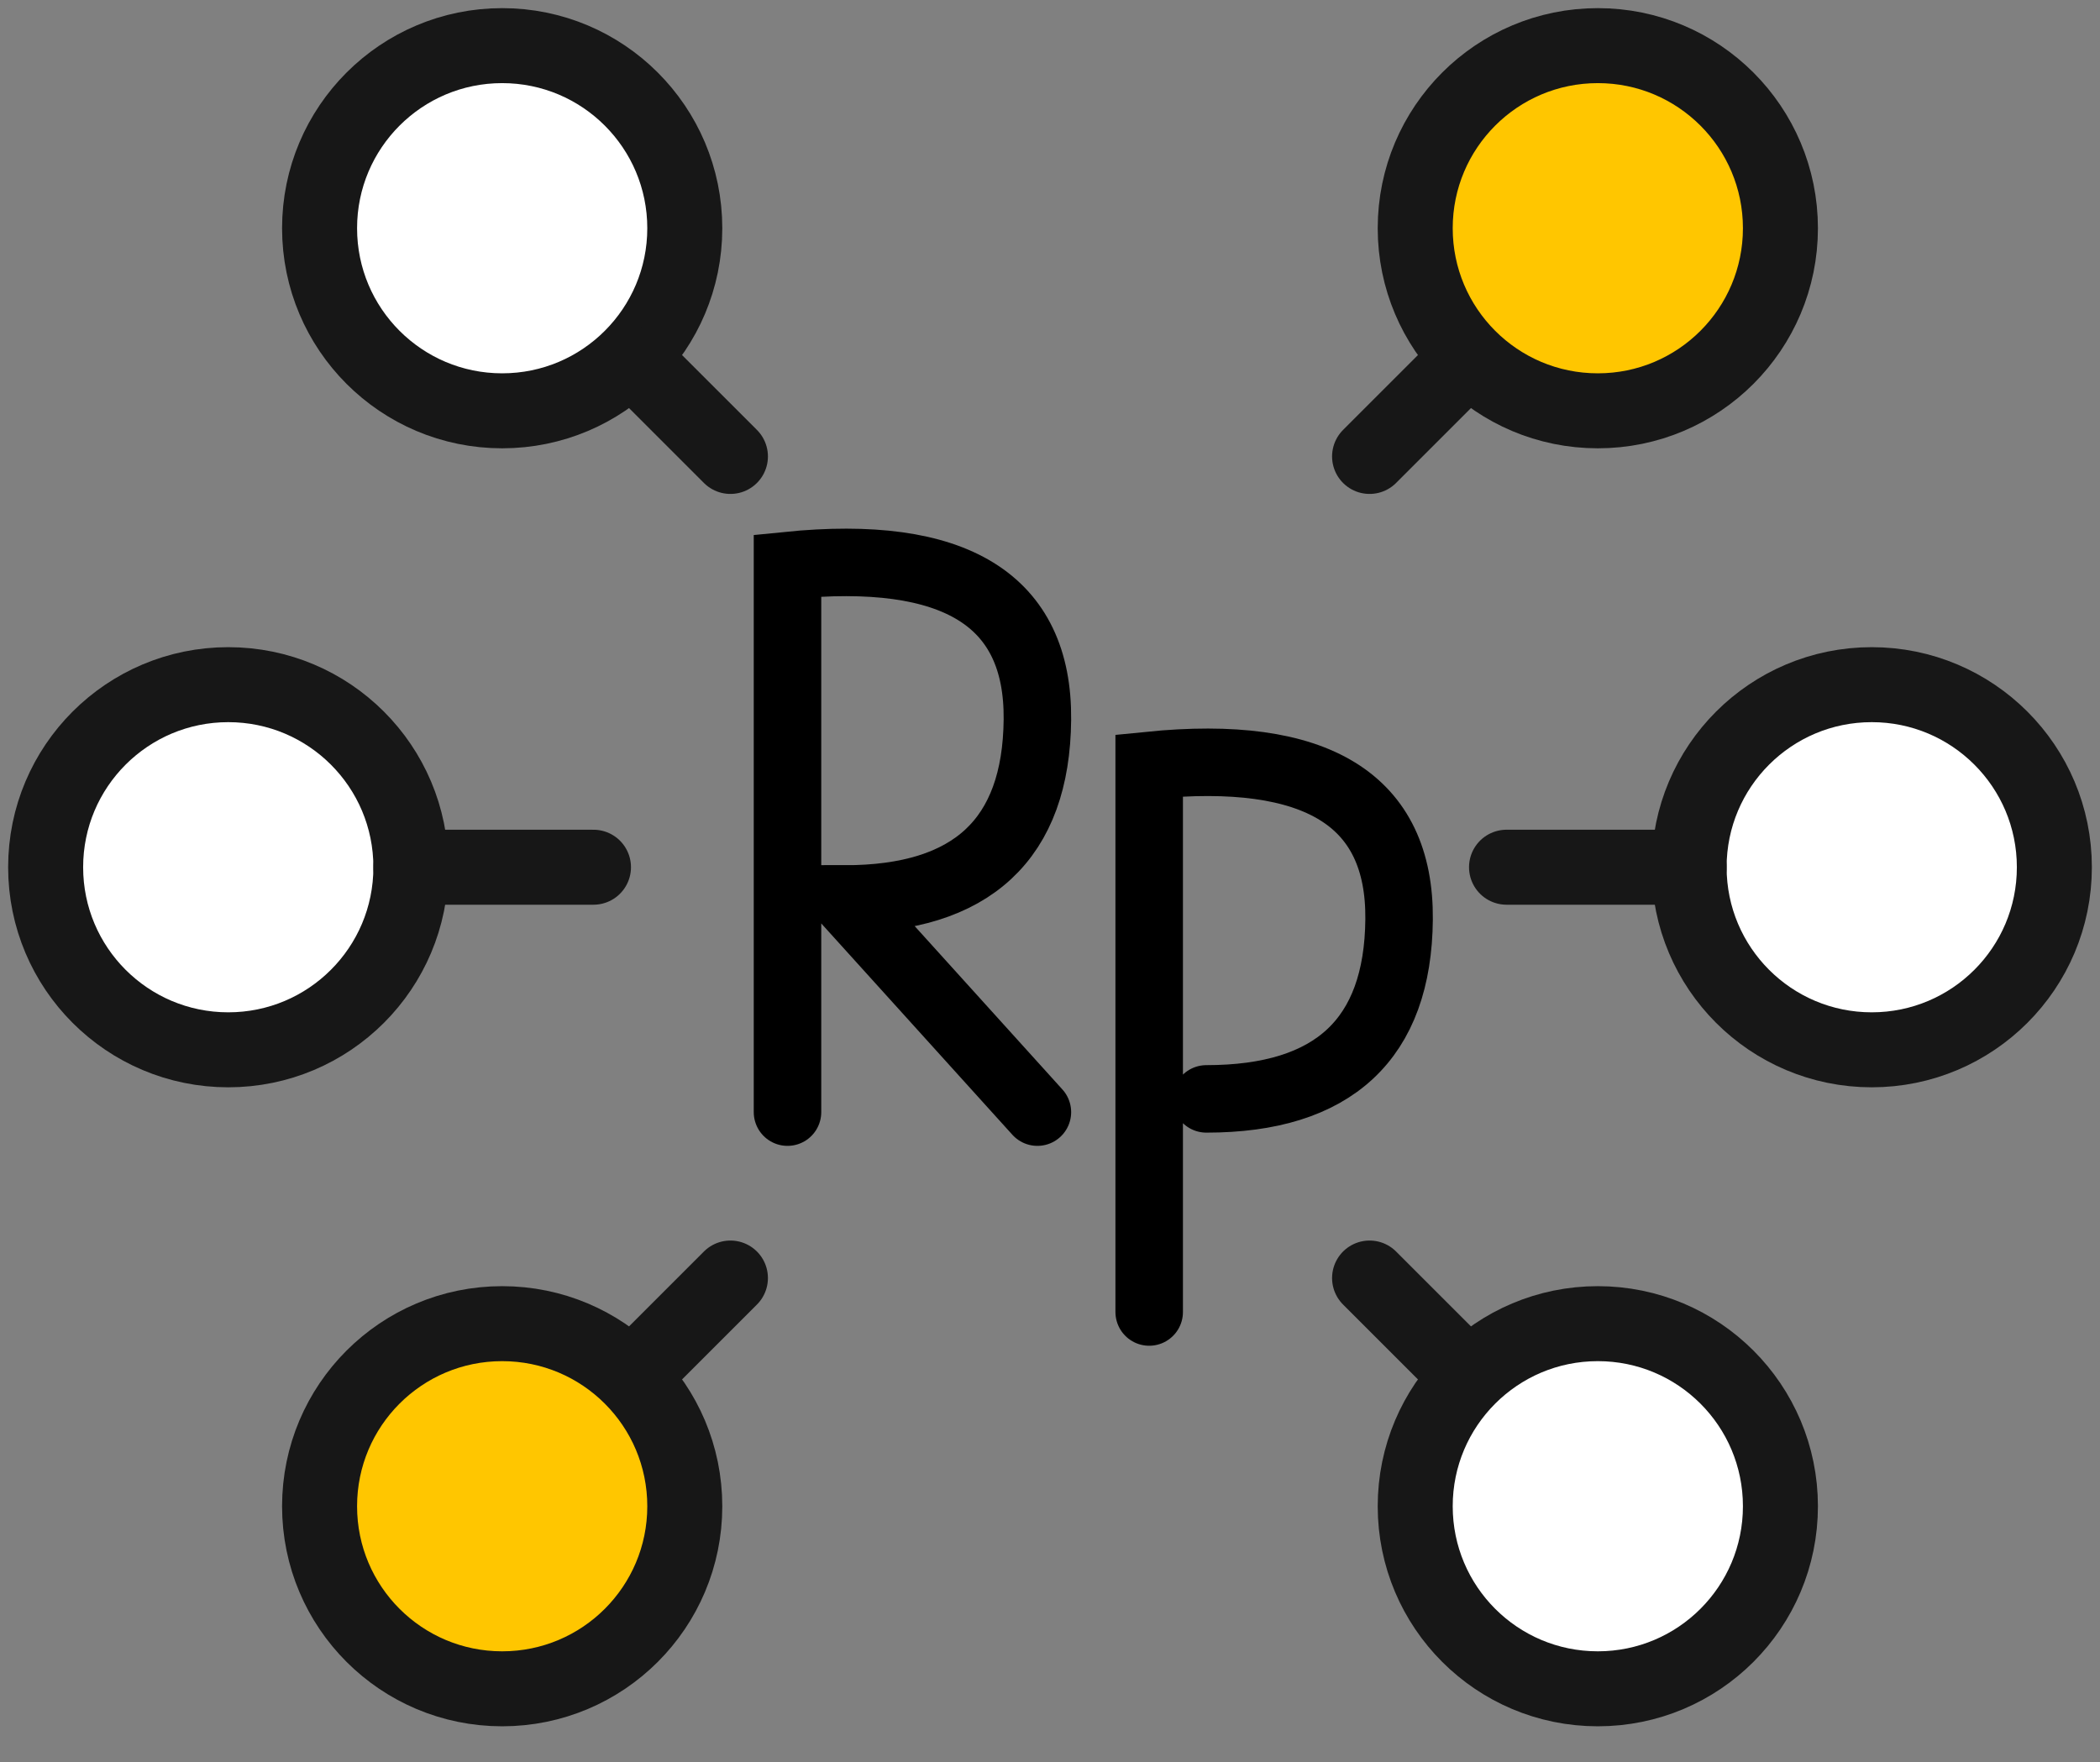
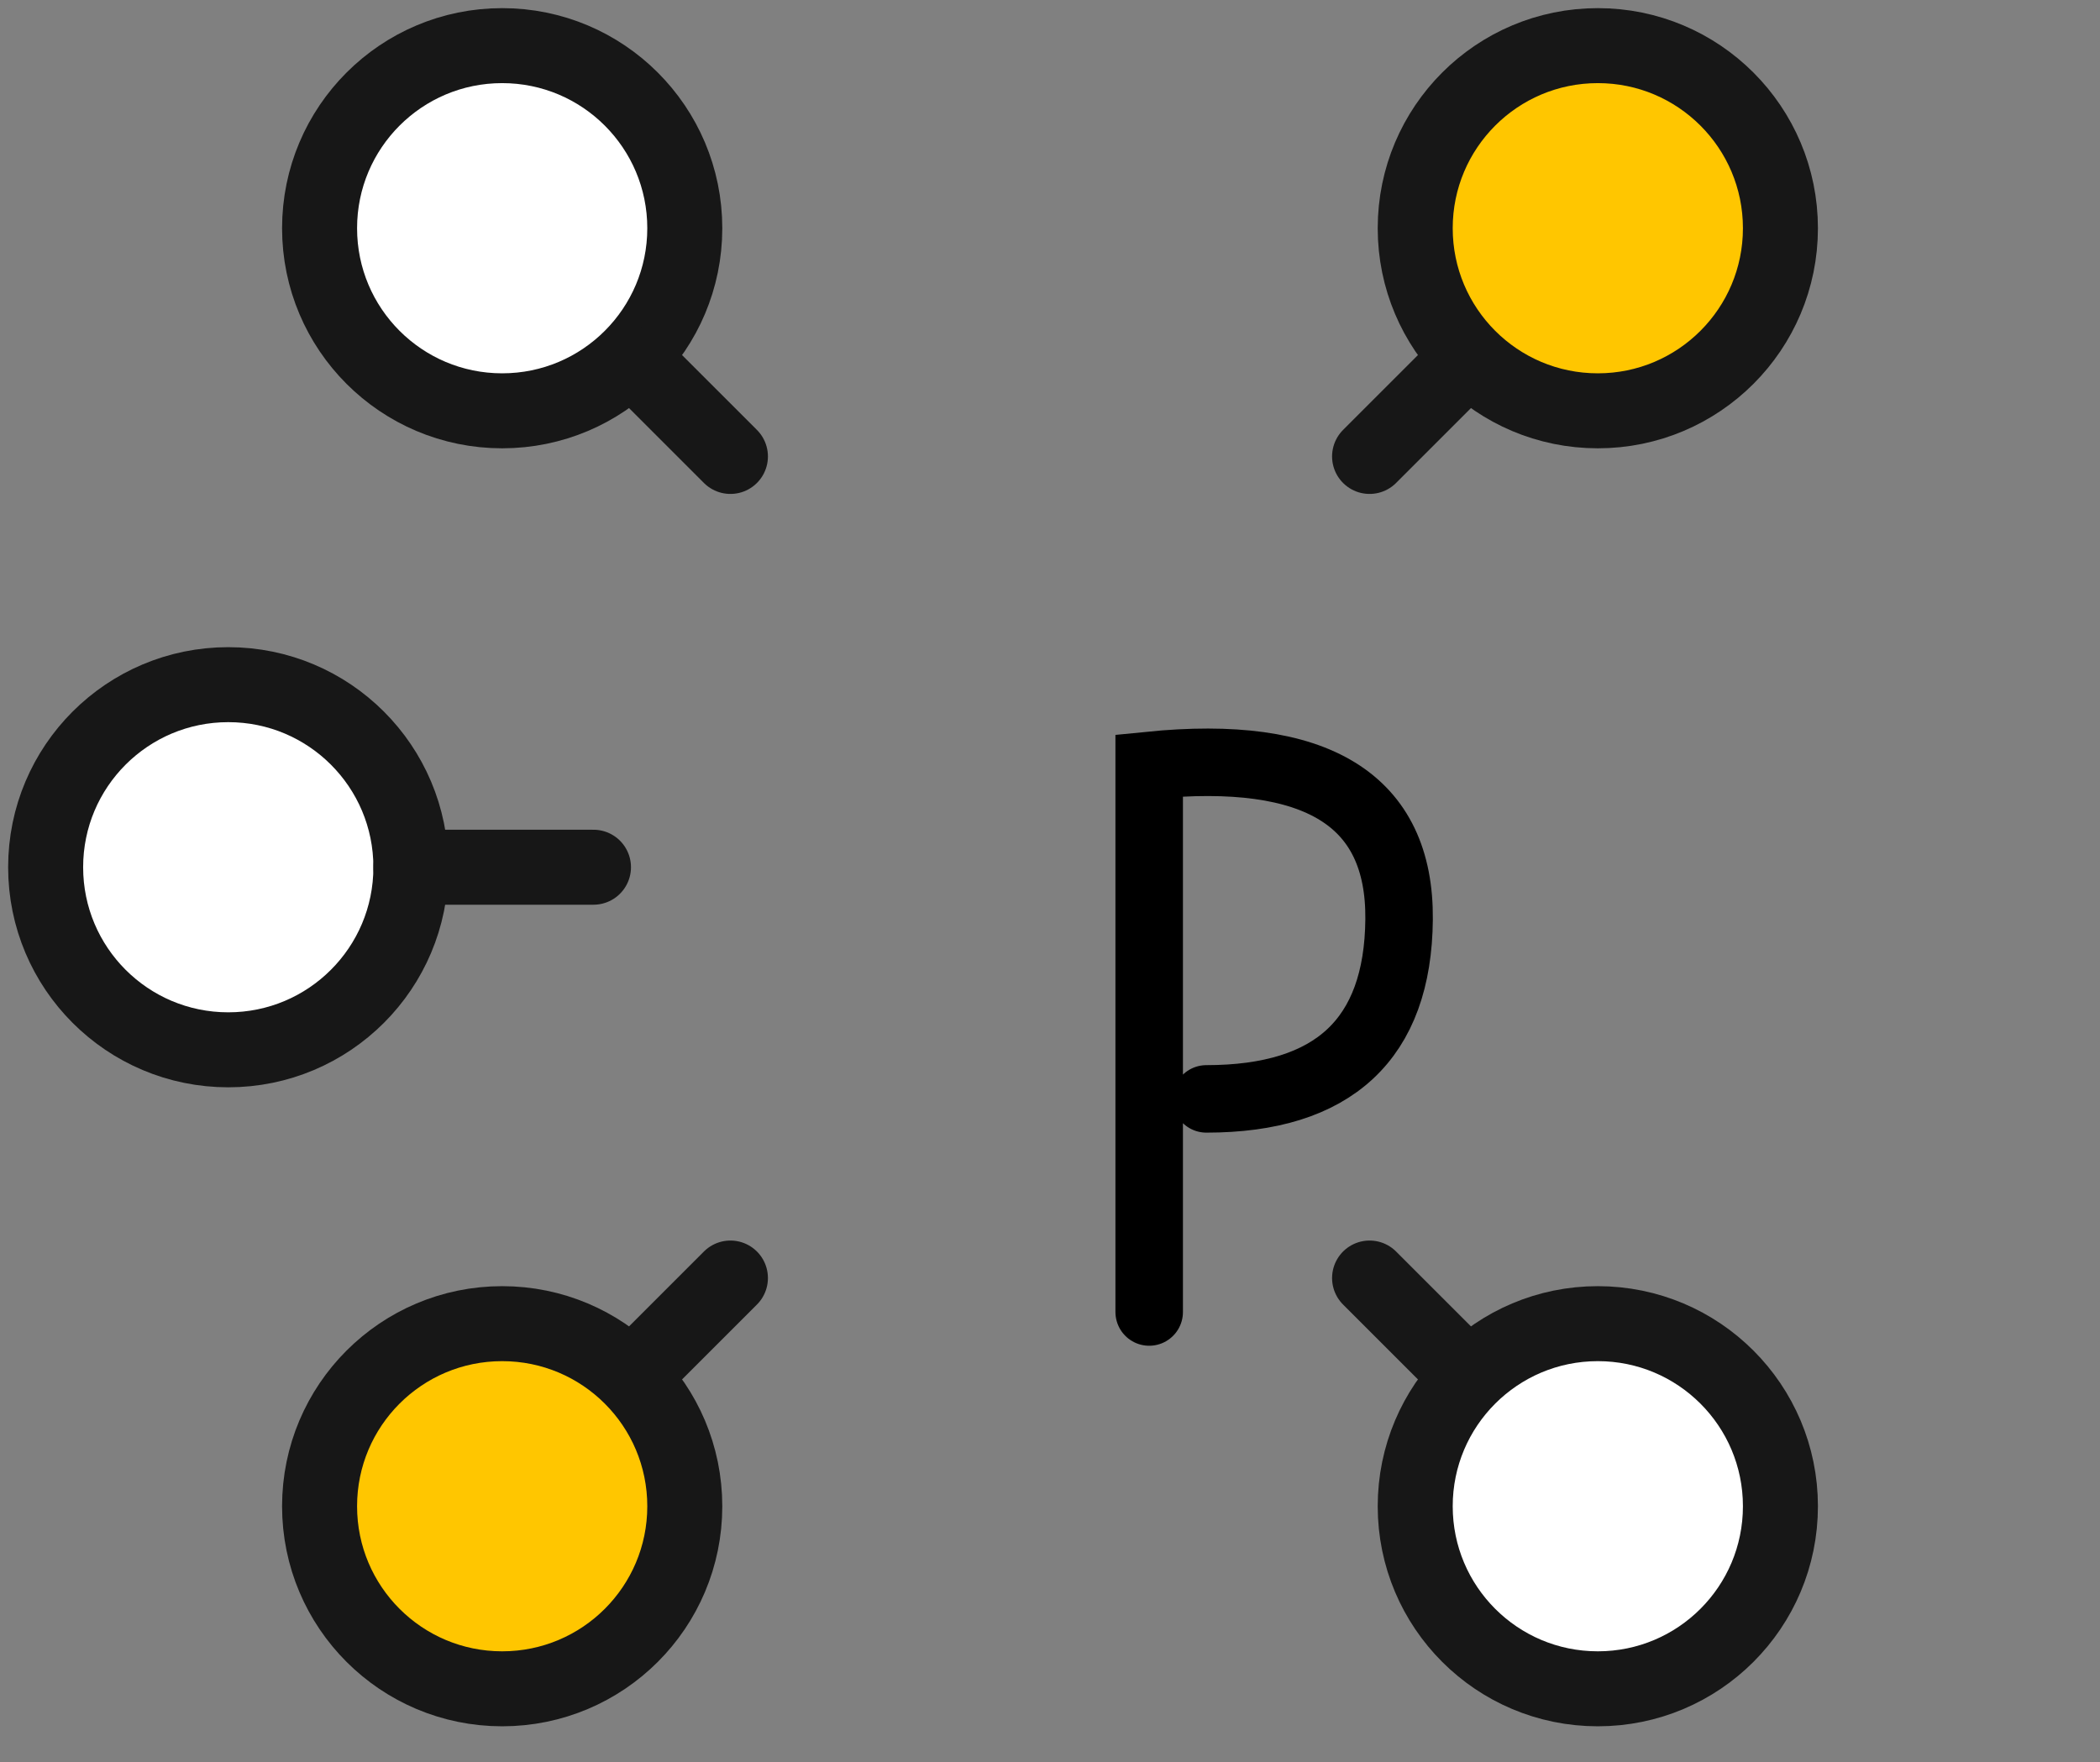
<svg xmlns="http://www.w3.org/2000/svg" width="56px" height="47px" viewBox="0 0 56 47" version="1.1">
  <rect x="0" y="0" width="56" height="47" fill="#808080" stroke="none" />
  <title>Group 23 Copy 18</title>
  <desc>Created with Sketch.</desc>
  <defs />
  <g id="Icons" stroke="none" stroke-width="1" fill="none" fill-rule="evenodd">
    <g id="102_Icons" transform="translate(-560, -2885)">
      <g id="Group-23-Copy-18" transform="translate(558, 2878)">
        <rect id="Rectangle-2" fill="#D8D8D8" opacity="0" x="0" y="0" width="60" height="60" />
        <g id="Group-515" transform="translate(3, 8)" stroke-linecap="round">
-           <path d="M17.261,5.087 C17.261,7.777 15.082,9.957 12.391,9.957 C9.701,9.957 7.522,7.777 7.522,5.087 C7.522,2.397 9.701,0.217 12.391,0.217 C15.082,0.217 17.261,2.397 17.261,5.087 L17.261,5.087 Z" id="Stroke-487" stroke="#171717" stroke-width="2" fill="#FFFFFF" stroke-linejoin="round" />
+           <path d="M17.261,5.087 C17.261,7.777 15.082,9.957 12.391,9.957 C9.701,9.957 7.522,7.777 7.522,5.087 C7.522,2.397 9.701,0.217 12.391,0.217 C15.082,0.217 17.261,2.397 17.261,5.087 L17.261,5.087 " id="Stroke-487" stroke="#171717" stroke-width="2" fill="#FFFFFF" stroke-linejoin="round" />
          <path d="M9.957,22.13 C9.957,24.821 7.777,27 5.087,27 C2.397,27 0.217,24.821 0.217,22.13 C0.217,19.44 2.397,17.261 5.087,17.261 C7.777,17.261 9.957,19.44 9.957,22.13 L9.957,22.13 Z" id="Stroke-489" stroke="#171717" stroke-width="2" fill="#FFFFFF" stroke-linejoin="round" />
          <path d="M17.261,39.174 C17.261,41.864 15.082,44.043 12.391,44.043 C9.701,44.043 7.522,41.864 7.522,39.174 C7.522,36.483 9.701,34.304 12.391,34.304 C15.082,34.304 17.261,36.483 17.261,39.174 L17.261,39.174 Z" id="Stroke-491" stroke="#171717" stroke-width="2" fill="#FFC600" stroke-linejoin="round" />
          <path d="M36.739,39.174 C36.739,36.483 38.918,34.304 41.609,34.304 C44.299,34.304 46.478,36.483 46.478,39.174 C46.478,41.864 44.299,44.043 41.609,44.043 C38.918,44.043 36.739,41.864 36.739,39.174 L36.739,39.174 Z" id="Stroke-493" stroke="#171717" stroke-width="2" fill="#FFFFFF" stroke-linejoin="round" />
-           <path d="M44.043,22.13 C44.043,19.44 46.223,17.261 48.913,17.261 C51.603,17.261 53.783,19.44 53.783,22.13 C53.783,24.821 51.603,27 48.913,27 C46.223,27 44.043,24.821 44.043,22.13 L44.043,22.13 Z" id="Stroke-495" stroke="#171717" stroke-width="2" fill="#FFFFFF" stroke-linejoin="round" />
          <path d="M36.739,5.087 C36.739,2.397 38.918,0.217 41.609,0.217 C44.299,0.217 46.478,2.397 46.478,5.087 C46.478,7.777 44.299,9.957 41.609,9.957 C38.918,9.957 36.739,7.777 36.739,5.087 L36.739,5.087 Z" id="Stroke-497" stroke="#171717" stroke-width="2" fill="#FFC600" stroke-linejoin="round" />
          <path d="M16.043,8.739 L18.478,11.174" id="Stroke-499" stroke="#171717" stroke-width="2" fill="#FFFFFF" stroke-linejoin="round" />
          <path d="M9.957,22.13 L14.826,22.13" id="Stroke-501" stroke="#171717" stroke-width="2" fill="#FFFFFF" stroke-linejoin="round" />
          <path d="M16.043,35.522 L18.478,33.087" id="Stroke-503" stroke="#171717" stroke-width="2" fill="#FFFFFF" stroke-linejoin="round" />
          <path d="M37.957,35.522 L35.522,33.087" id="Stroke-505" stroke="#171717" stroke-width="2" fill="#FFFFFF" stroke-linejoin="round" />
-           <path d="M44.043,22.13 L39.174,22.13" id="Stroke-507" stroke="#171717" stroke-width="2" fill="#FFFFFF" stroke-linejoin="round" />
          <path d="M37.957,8.739 L35.522,11.174" id="Stroke-509" stroke="#171717" stroke-width="2" fill="#FFFFFF" stroke-linejoin="round" />
          <g id="Group-4" transform="translate(20, 14)" stroke="#000000" stroke-width="1.8">
-             <path d="M6.664,14.662 L1.524,8.977 C4.921,8.977 6.634,7.383 6.664,4.193 C6.694,1.003 4.473,-0.367 0,0.084 L0,14.662" id="Path-3" />
            <path d="M11.169,14.309 C14.566,14.309 16.279,12.714 16.309,9.524 C16.339,6.335 14.118,4.965 9.645,5.415 L9.645,19.993" id="Path-3-Copy" />
          </g>
        </g>
      </g>
    </g>
  </g>
</svg>